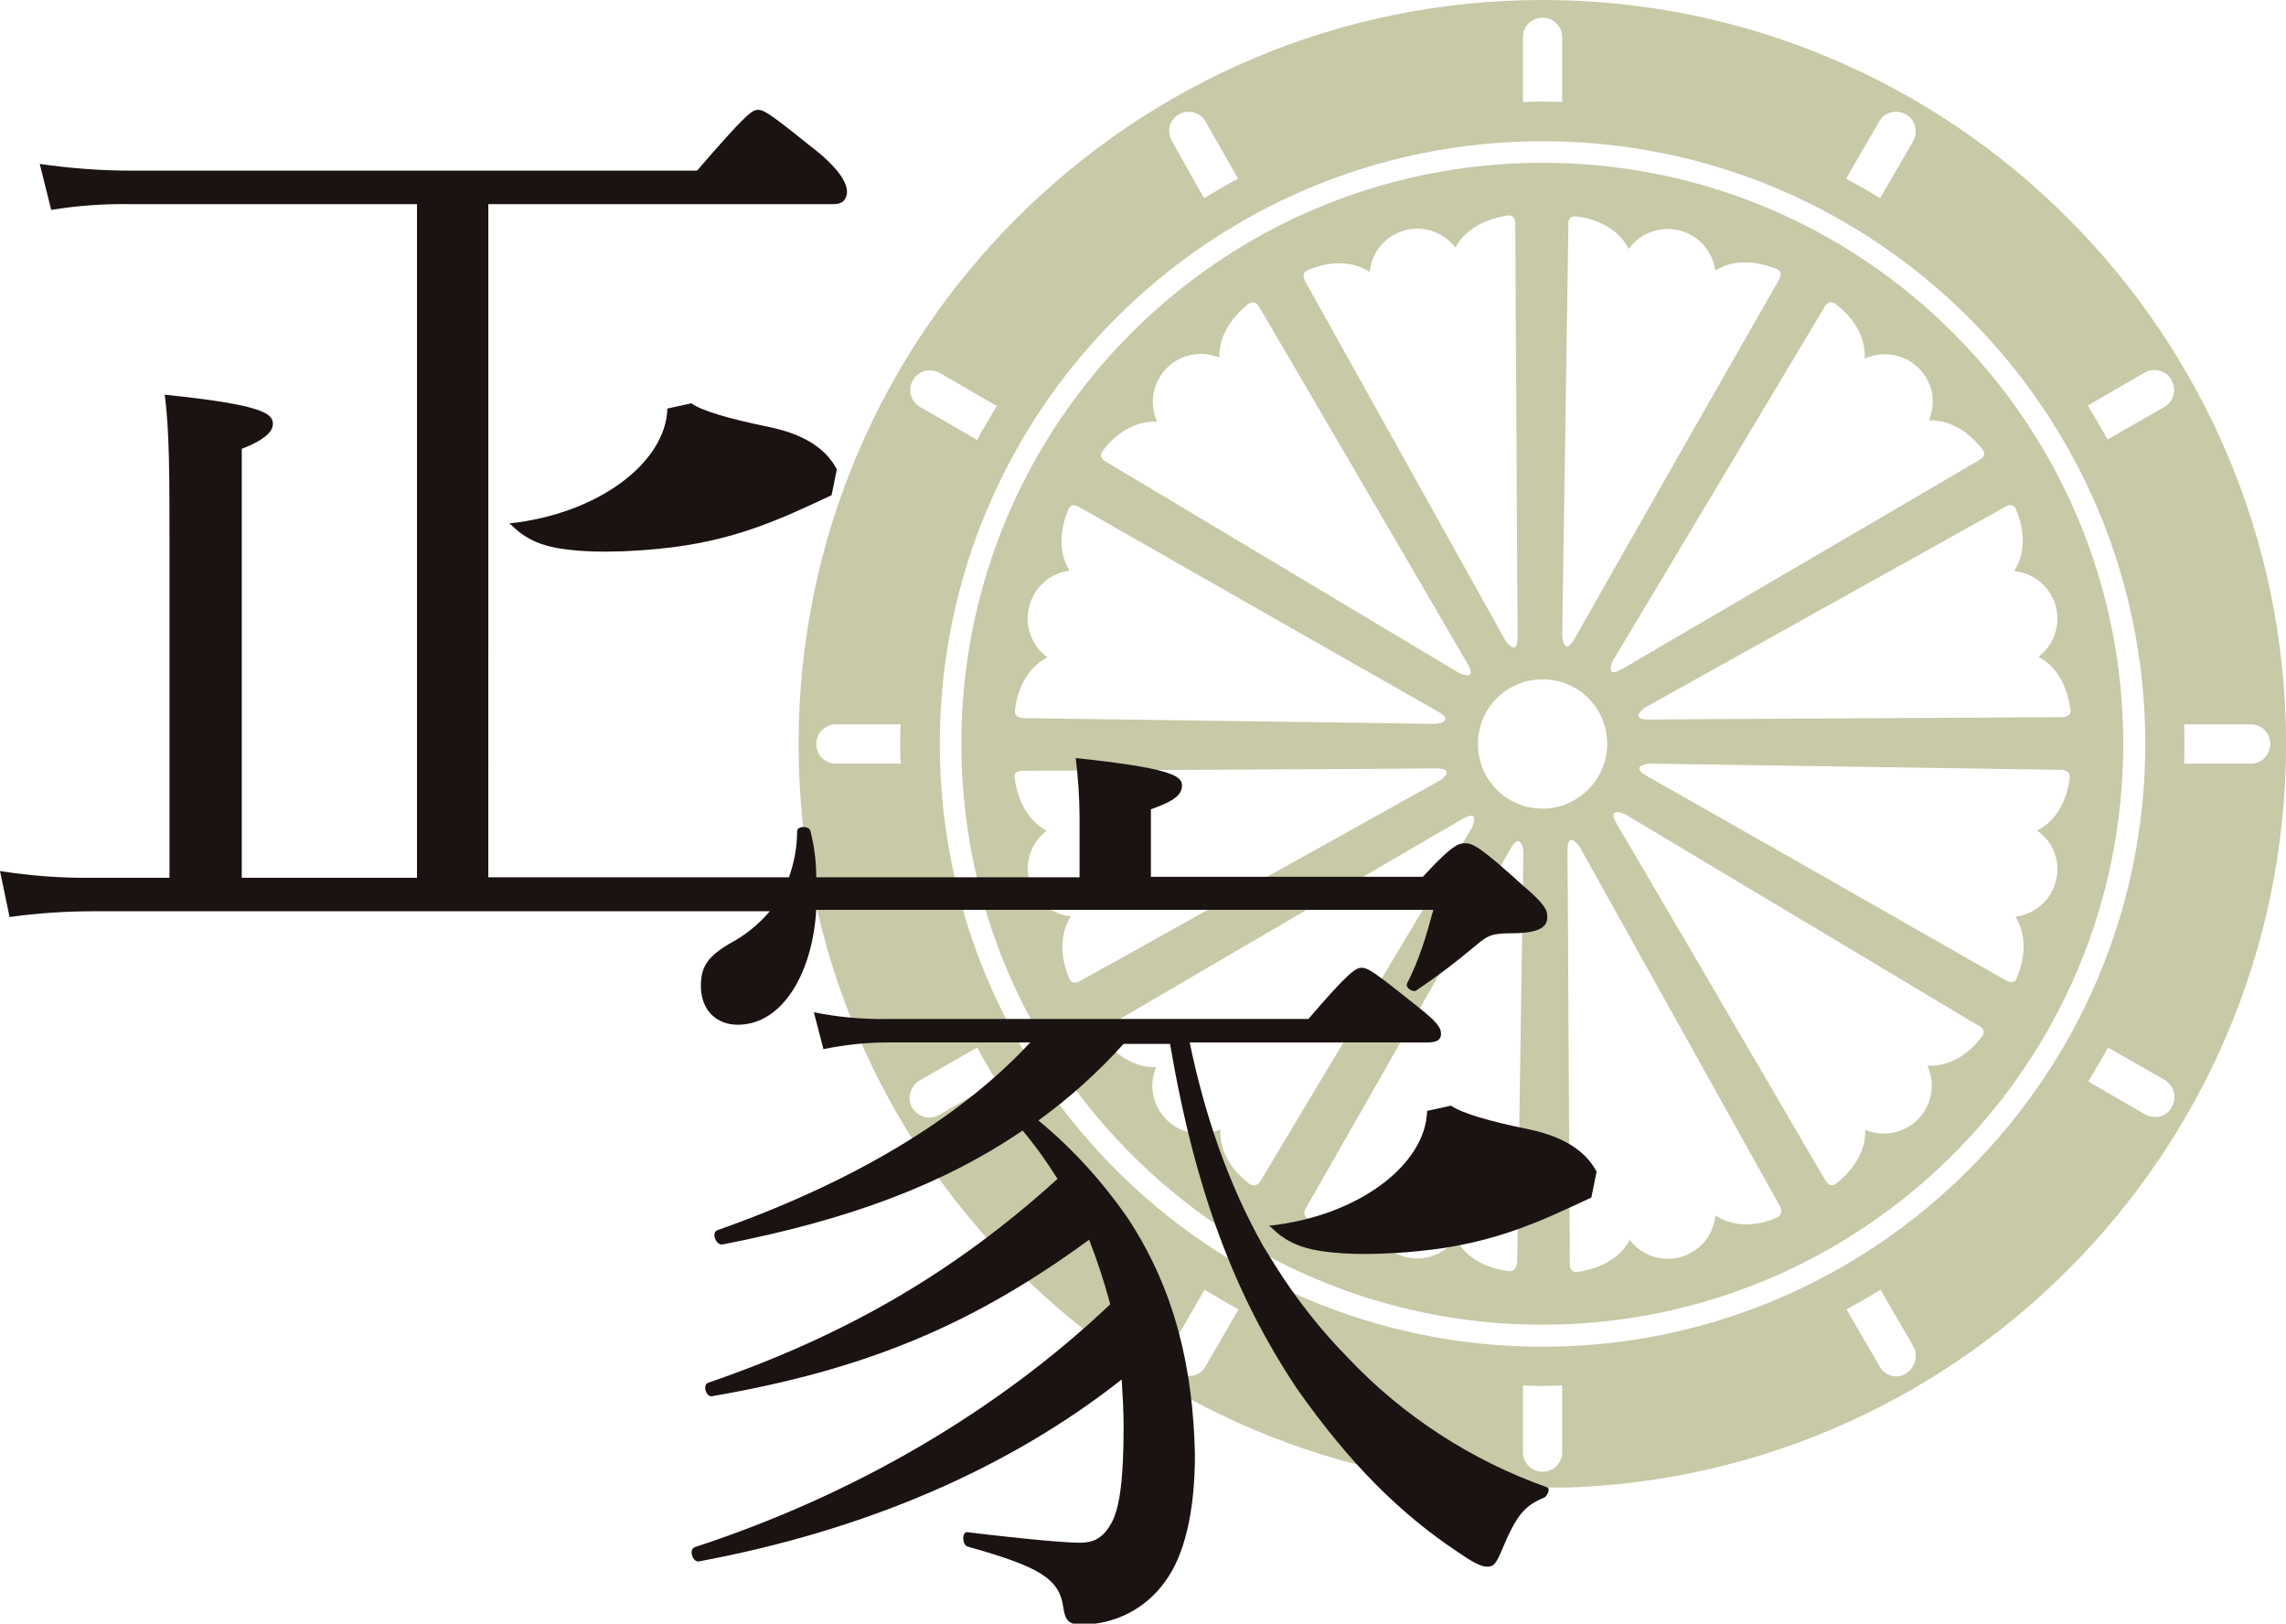
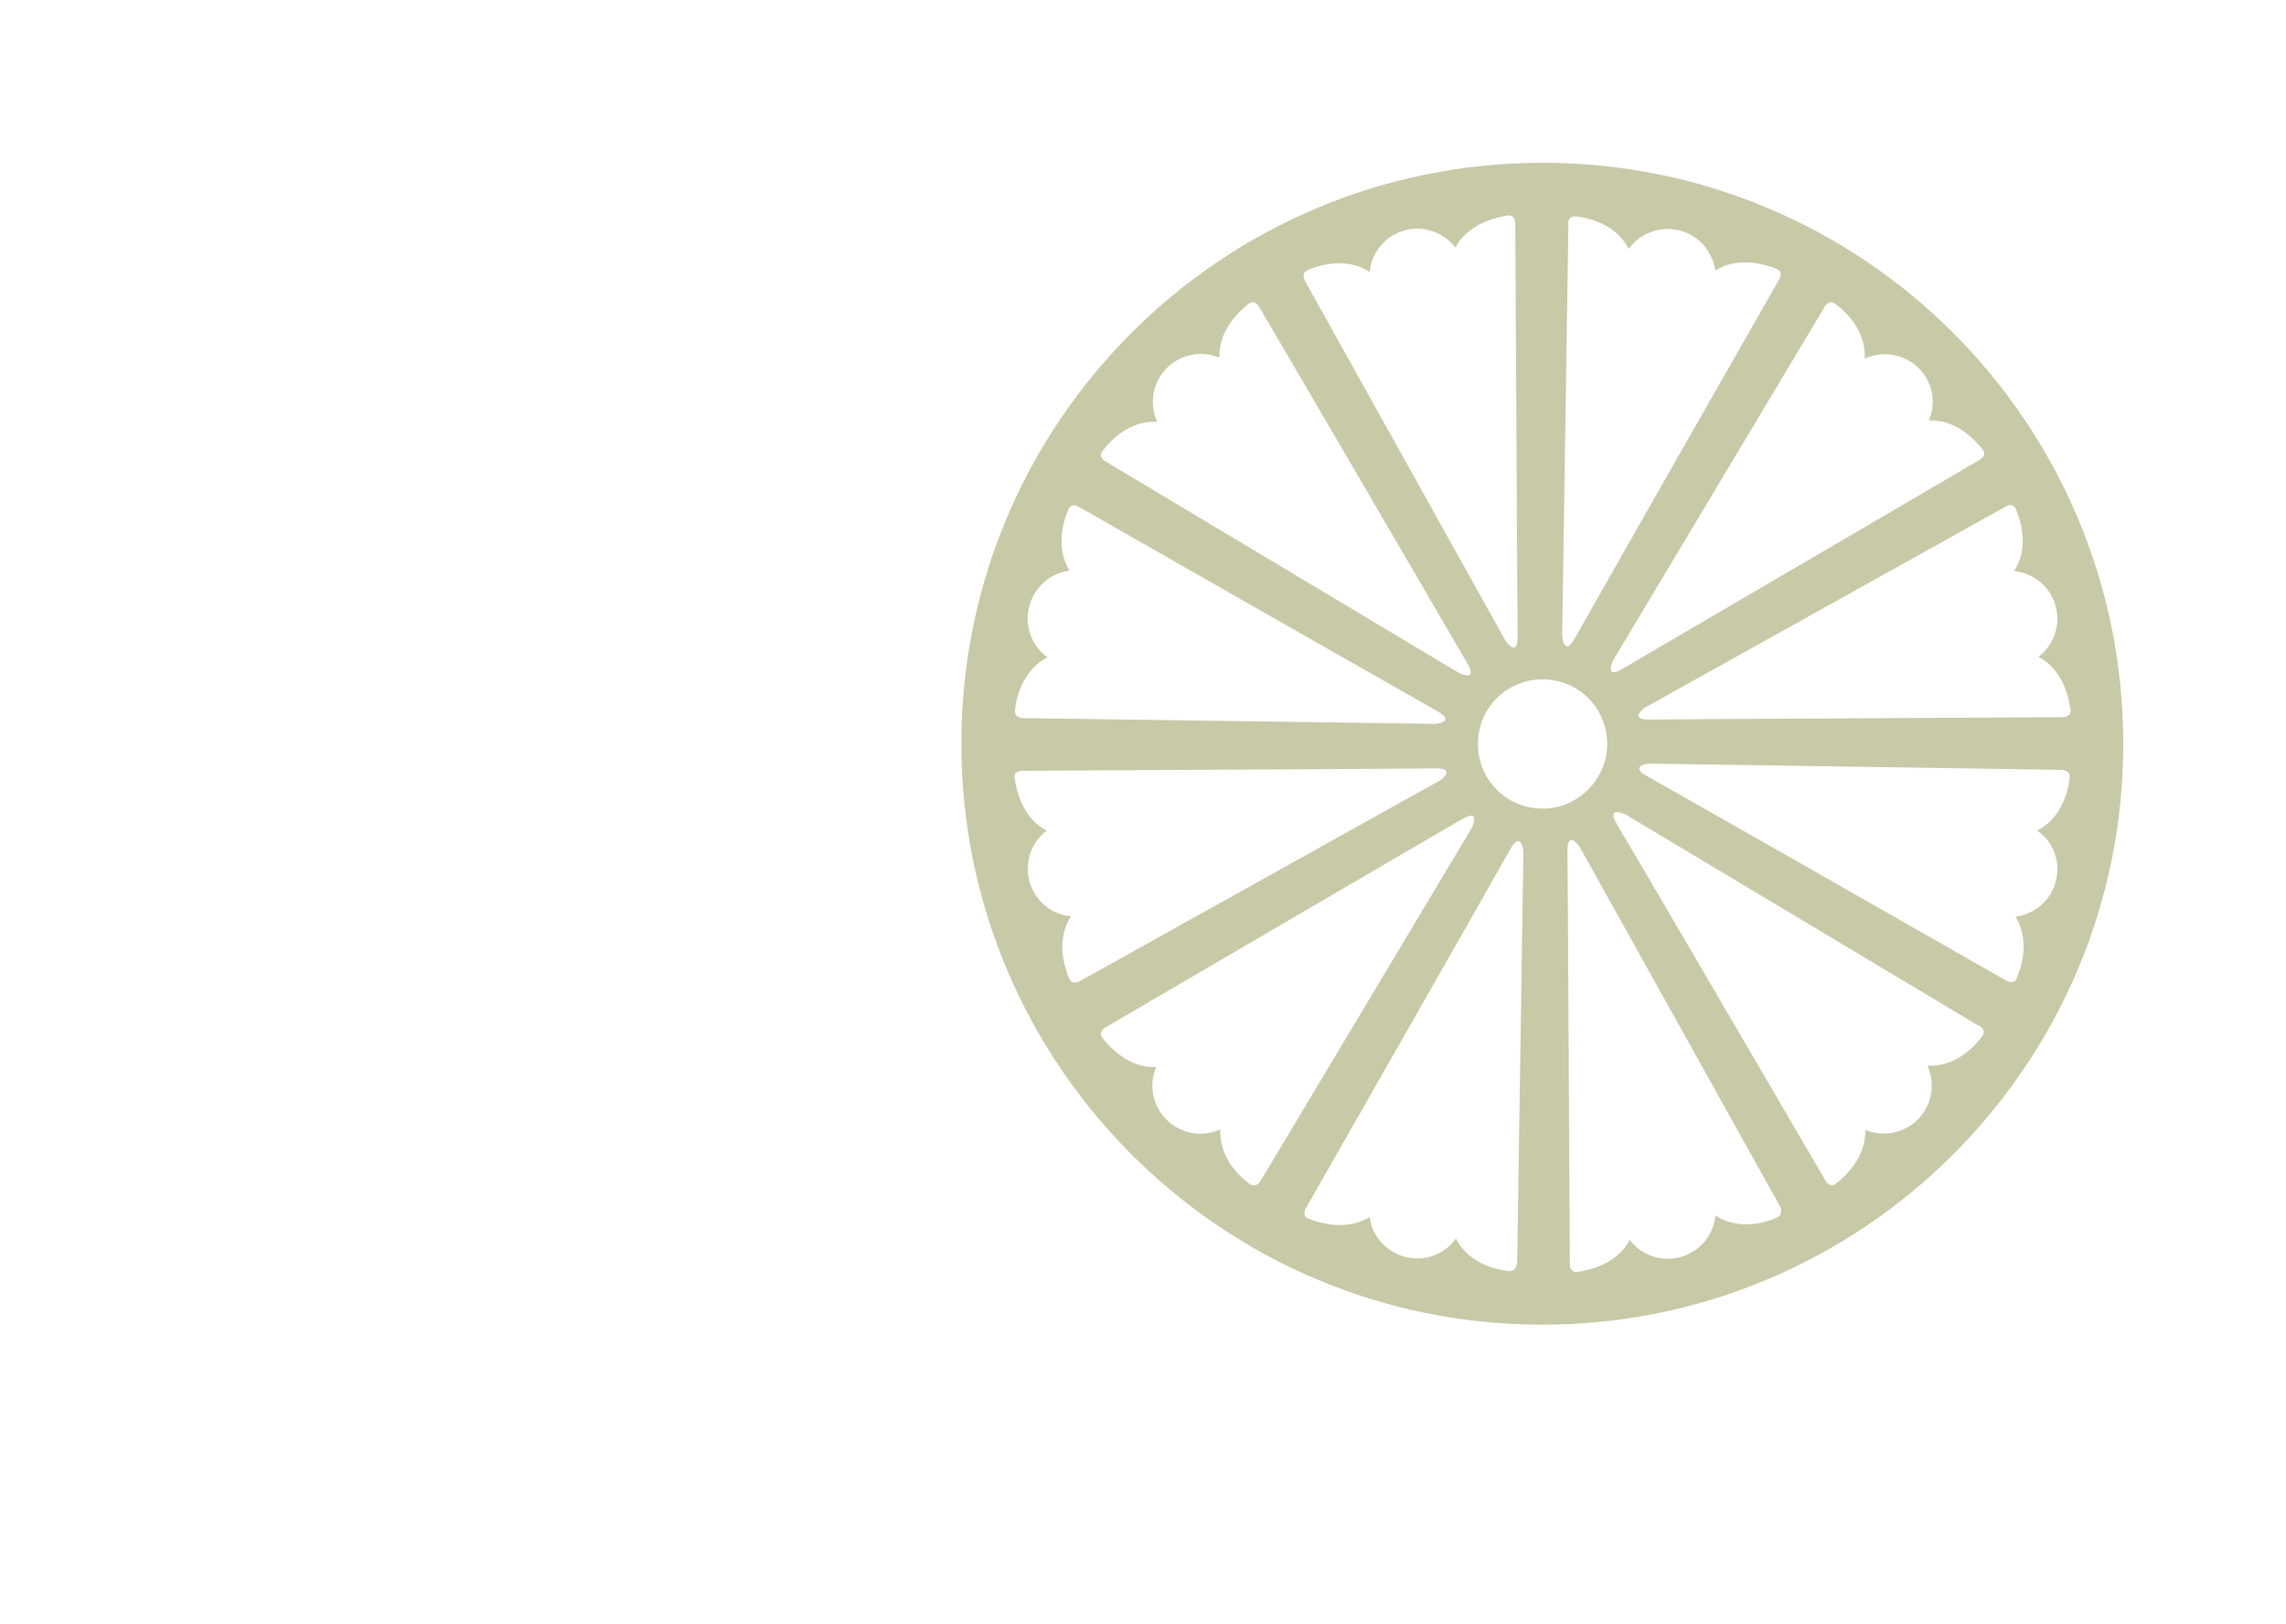
<svg xmlns="http://www.w3.org/2000/svg" xmlns:xlink="http://www.w3.org/1999/xlink" version="1.1" id="レイヤー_1" x="0px" y="0px" width="477.5px" height="339.2px" viewBox="0 0 477.5 339.2" style="enable-background:new 0 0 477.5 339.2;" xml:space="preserve">
  <style type="text/css">
	.st0{opacity:0.601;}
	.st1{clip-path:url(#SVGID_00000047751899124813741460000008736142174269363100_);}
	.st2{fill:#A2A56D;}
	.st3{clip-path:url(#SVGID_00000099627610950660374170000000117074269114573752_);}
	.st4{fill:#1A1311;}
</style>
  <g id="グループ_201" transform="translate(-135.805 -558.047)">
    <g id="グループ_46" transform="translate(302.614 558.047)" class="st0">
      <g>
        <defs>
          <rect id="SVGID_1_" x="0" y="0" width="310.7" height="310.7" />
        </defs>
        <clipPath id="SVGID_00000105421214060311031050000001908345678394028444_">
          <use xlink:href="#SVGID_1_" style="overflow:visible;" />
        </clipPath>
        <g id="グループ_45" style="clip-path:url(#SVGID_00000105421214060311031050000001908345678394028444_);">
-           <path id="パス_223" class="st2" d="M155.4,0C69.7,0,0,69.7,0,155.4s69.7,155.4,155.4,155.4S310.7,241,310.7,155.4      S241,0,155.4,0 M225.7,25.4c1.1-2,3.6-2.6,5.6-1.5c2,1.1,2.6,3.6,1.5,5.6l0,0l-6.9,11.9c-2.3-1.4-4.7-2.8-7.1-4.1L225.7,25.4z       M151.3,7.6c0.1-2.3,2-4,4.3-3.9c2.1,0.1,3.8,1.8,3.9,3.9v13.7c-1.4,0-2.7-0.1-4.1-0.1s-2.7,0.1-4.1,0.1V7.6z M79.4,23.9      c2-1.1,4.5-0.5,5.6,1.5l6.8,11.9c-2.4,1.3-4.8,2.7-7.1,4.1L78,29.5C76.8,27.5,77.5,25,79.4,23.9 M23.9,79.4      c1.1-2,3.6-2.6,5.6-1.5l11.9,6.9c-1.4,2.3-2.8,4.7-4.1,7.1L25.4,85C23.4,83.9,22.7,81.4,23.9,79.4      C23.9,79.4,23.9,79.4,23.9,79.4 M21.3,159.5H7.6c-2.3-0.1-4-2-3.9-4.3c0.1-2.1,1.8-3.8,3.9-3.9h13.7c0,1.4-0.1,2.7-0.1,4.1      S21.3,158.1,21.3,159.5 M29.5,232.8c-1.9,1.2-4.4,0.6-5.7-1.3c-1.2-1.9-0.6-4.4,1.3-5.7c0.1-0.1,0.2-0.1,0.3-0.2l11.9-6.8      c1.3,2.4,2.7,4.8,4.1,7.1L29.5,232.8z M85,285.4c-0.7,1.3-2.1,2.1-3.6,2c-0.7,0-1.4-0.2-2-0.5c-2-1.1-2.6-3.6-1.5-5.6l6.9-11.9      c2.3,1.4,4.7,2.8,7.1,4.1L85,285.4z M159.5,303.1c0.1,2.3-1.6,4.2-3.9,4.3c-2.3,0.1-4.2-1.6-4.3-3.9c0-0.1,0-0.3,0-0.4v-13.7      c1.4,0,2.7,0.1,4.1,0.1s2.7-0.1,4.1-0.1V303.1z M231.3,286.9c-0.6,0.4-1.3,0.6-2,0.6c-1.5,0-2.8-0.8-3.5-2.1l-6.9-11.9      c2.4-1.3,4.8-2.7,7.1-4.1l6.9,11.9C233.9,283.2,233.2,285.7,231.3,286.9C231.3,286.8,231.3,286.9,231.3,286.9 M155.4,281.3      c-69.6,0-125.9-56.4-125.9-125.9c0-69.6,56.4-125.9,125.9-125.9c69.6,0,125.9,56.4,125.9,125.9v0      C281.3,224.8,224.8,281.3,155.4,281.3 M286.8,231.3c-0.7,1.3-2.1,2.1-3.5,2c-0.7,0-1.4-0.2-2-0.5l-11.9-6.9      c1.4-2.3,2.8-4.7,4.1-7.1l11.9,6.8C287.3,226.8,288,229.3,286.8,231.3C286.9,231.3,286.9,231.3,286.8,231.3 M285.3,85l-11.9,6.8      c-1.3-2.4-2.7-4.8-4.1-7.1l11.9-6.9c2-1.1,4.5-0.4,5.6,1.6C287.9,81.5,287.2,83.9,285.3,85 M303.1,159.5h-13.7      c0-1.4,0.1-2.7,0.1-4.1s-0.1-2.7-0.1-4.1h13.7c2.3-0.1,4.2,1.6,4.3,3.9c0.1,2.3-1.6,4.2-3.9,4.3      C303.4,159.5,303.2,159.5,303.1,159.5" />
          <path id="パス_224" class="st2" d="M155.4,34C88.3,34,34,88.3,34,155.3c0,67,54.3,121.4,121.3,121.4s121.4-54.3,121.4-121.3      c0,0,0,0,0,0C276.7,88.3,222.4,34,155.4,34 M254.3,106.4c1.1,2.6,2.7,8.1-0.4,12.9c5.5,0.5,9.5,5.4,9,10.9      c-0.3,2.8-1.7,5.3-3.9,7c5.1,2.7,6.3,8.4,6.7,11.1c0.1,0.9-0.5,1.4-1.7,1.5c-11.7,0.1-78.7,0.4-86.3,0.5c-4.5,0-0.9-2.5-0.9-2.5      l75-41.8C251.9,105.9,253.6,104.7,254.3,106.4 M216.6,63.5c2.3,1.7,6.4,5.7,6.1,11.4c5-2.3,11-0.1,13.3,4.9      c1.2,2.5,1.2,5.4,0.1,8c5.7-0.2,9.7,4.1,11.3,6.2c0.5,0.7,0.3,1.5-0.8,2.1c-10,5.9-67.9,39.7-74.5,43.6c-3.9,2.3-2-1.7-2-1.7      l44.1-73.7C214.2,64.2,215.1,62.4,216.6,63.5 M162.4,45.2c2.8,0.3,8.4,1.7,11,6.8c3.2-4.5,9.5-5.5,14-2.3      c2.2,1.6,3.7,4.1,4.1,6.8c4.8-3,10.4-1.3,12.9-0.3c0.8,0.4,1,1.2,0.4,2.2c-5.8,10.1-39,68.4-42.7,75c-2.2,3.9-2.6-0.5-2.6-0.5      l1.3-85.9C160.7,47,160.6,45,162.4,45.2 M106.4,56.4c2.6-1.1,8.1-2.7,12.9,0.4c0.5-5.5,5.4-9.5,10.9-9c2.7,0.3,5.3,1.7,7,3.9      c2.7-5,8.4-6.3,11-6.7c0.9-0.1,1.4,0.5,1.5,1.7c0.1,11.6,0.4,78.7,0.5,86.3c0,4.5-2.5,0.9-2.5,0.9l-41.8-75      C105.9,58.9,104.7,57.1,106.4,56.4 M63.5,94.2c1.7-2.3,5.7-6.4,11.4-6.1c-2.3-5-0.1-11,5-13.3c2.5-1.1,5.4-1.2,8-0.1      c-0.2-5.7,4.1-9.7,6.2-11.3c0.7-0.5,1.5-0.3,2.1,0.7c5.9,10,39.7,67.9,43.5,74.5c2.3,3.9-1.7,2-1.7,2L64.3,96.5      C64.3,96.5,62.4,95.6,63.5,94.2 M48.2,126.6c1-3.9,4.3-6.9,8.4-7.4c-3-4.8-1.3-10.4-0.2-12.9c0.3-0.8,1.2-1,2.2-0.4      c10.1,5.8,68.4,39,74.9,42.7c3.9,2.2-0.5,2.6-0.5,2.6L47.1,150c0,0-2.1,0.1-1.9-1.7c0.3-2.8,1.7-8.4,6.8-11      C48.6,134.9,47.1,130.6,48.2,126.6 M56.5,204.3c-1.1-2.6-2.7-8.1,0.4-12.9c-5.5-0.5-9.5-5.4-9-10.9c0.3-2.8,1.7-5.3,3.9-7      c-5.1-2.7-6.3-8.4-6.7-11.1c-0.1-0.9,0.5-1.4,1.7-1.4c11.6-0.1,78.7-0.4,86.3-0.5c4.5,0,0.9,2.5,0.9,2.5l-75,41.8      C58.9,204.9,57.2,206,56.5,204.3 M94.2,247.3c-2.3-1.7-6.4-5.7-6.1-11.4c-5,2.3-11,0.1-13.3-5c-1.2-2.5-1.2-5.4-0.1-8      c-5.7,0.2-9.7-4.1-11.3-6.2c-0.5-0.7-0.3-1.5,0.7-2.1c10.1-5.9,67.9-39.7,74.5-43.5c3.9-2.3,2.1,1.7,2.1,1.7l-44.1,73.7      C96.6,246.5,95.7,248.3,94.2,247.3 M148.3,265.5c-2.8-0.3-8.4-1.7-11-6.8c-3.2,4.5-9.4,5.5-13.9,2.3c-2.3-1.6-3.8-4.1-4.1-6.8      c-4.9,3-10.4,1.3-12.9,0.3c-0.8-0.3-1-1.2-0.4-2.2c5.8-10.1,39-68.4,42.7-75c2.2-3.9,2.7,0.5,2.7,0.5l-1.3,85.9      C150,263.7,150.1,265.7,148.3,265.5 M155.4,168.9c-7.5,0-13.5-6-13.5-13.5s6-13.5,13.5-13.5c7.5,0,13.5,6,13.5,13.5c0,0,0,0,0,0      C168.9,162.8,162.8,168.9,155.4,168.9 M204.4,254.3c-2.6,1.2-8.1,2.7-12.9-0.4c-0.5,5.5-5.4,9.5-10.9,9c-2.8-0.3-5.3-1.7-7-3.9      c-2.7,5.1-8.4,6.3-11,6.7c-0.9,0.1-1.5-0.5-1.5-1.7c-0.1-11.7-0.4-78.7-0.5-86.3c0-4.5,2.5-0.9,2.5-0.9l41.8,75      C204.9,251.8,206,253.5,204.4,254.3 M247.2,216.5c-1.7,2.3-5.7,6.4-11.4,6.1c2.3,5,0.1,11-5,13.3c-2.5,1.1-5.4,1.2-8,0.1      c0.2,5.7-4.1,9.7-6.2,11.3c-0.7,0.5-1.5,0.3-2.1-0.7c-5.9-10.1-39.7-68-43.6-74.5c-2.3-3.9,1.8-2,1.8-2l73.7,44.1      C246.5,214.1,248.3,215.1,247.2,216.5 M262.6,184.1c-1,3.9-4.3,6.8-8.4,7.4c3,4.9,1.3,10.4,0.2,12.9c-0.3,0.8-1.2,1-2.2,0.4      c-10.1-5.8-68.4-39-75-42.7c-3.9-2.2,0.5-2.6,0.5-2.6l85.9,1.3c0,0,2.1-0.1,1.9,1.7c-0.3,2.8-1.7,8.4-6.8,11      C262.1,175.8,263.7,180,262.6,184.1" />
        </g>
      </g>
    </g>
    <g id="グループ_44" transform="translate(135.805 580.989)">
      <g>
        <defs>
-           <rect id="SVGID_00000032620201929021472460000001008605266902421431_" y="0" width="333.6" height="316.2" />
-         </defs>
+           </defs>
        <clipPath id="SVGID_00000033328567424962469600000014327357601438563976_">
          <use xlink:href="#SVGID_00000032620201929021472460000001008605266902421431_" style="overflow:visible;" />
        </clipPath>
        <g id="グループ_43" transform="translate(0 0)" style="clip-path:url(#SVGID_00000033328567424962469600000014327357601438563976_);">
-           <path id="パス_219" class="st4" d="M160.9,66.3c-8.9-1.8-14.4-3.5-16.5-5l-5,1.1c-0.3,11.2-14.3,22-33.1,24      c0.8,0.1,2.9,4,10.5,5.2c3,0.5,9.4,1.2,20.7,0.1c15.8-1.5,25.7-6.3,36.2-11.2l1.1-5.4C172.5,70.7,167.9,67.8,160.9,66.3" />
-           <path id="パス_220" class="st4" d="M319.6,213c-8.9-1.8-14.4-3.5-16.5-5l-5,1.1c-0.3,11.2-14.3,22-33.1,24      c0.8,0.1,2.9,4,10.5,5.2c3,0.5,9.4,1.2,20.7,0.1c15.8-1.5,25.7-6.3,36.2-11.2l1.1-5.4C331.2,217.4,326.5,214.5,319.6,213" />
          <path id="パス_221" class="st4" d="M323.1,287.7c-15.8-5.6-30.1-14.9-41.6-27.1c-5.7-5.8-10.7-12.2-15-19l-2.6-4.2      c-7.5-13.3-12.3-27.7-15.4-42.6h49.7c2,0,2.8-0.6,2.8-1.8c0-1.4-1-2.6-4.9-5.7c-8.9-7.1-10.3-8.1-11.7-8.1      c-1.2,0-2.8,1-11.1,10.7h-87.9c-5.2,0.1-10.4-0.4-15.4-1.4l2,7.7c4.4-0.9,8.9-1.4,13.5-1.4h29.7c-15,16.2-37.8,29.5-65.3,39.2      c-1.4,0.4-0.4,3.2,1,3c26.3-5.1,46.1-12.5,62.7-23.8c2.7,3.2,5.1,6.6,7.3,10.1c-21.2,19.2-43.7,32.5-73,42.6      c-1.2,0.4-0.4,3,0.8,2.8c31.9-5.5,54.4-14.8,78.8-32.7c1.7,4.4,3.2,8.9,4.4,13.5c-23.4,22.2-53.4,39.8-86.7,50.7      c-1.4,0.4-0.6,3.2,0.8,3c34.8-6.5,64.7-19.4,88.3-38c0.2,3.2,0.4,6.5,0.4,9.9c0,10.9-0.8,17-2.6,20.2c-1.6,2.8-3.4,4-6.5,4      c-2.6,0-10.3-0.6-23.5-2.2c-1.2-0.2-1.2,2.6,0,3c15,4.2,19.2,6.7,20,12.7c0.4,2.8,1.2,3.6,3.8,3.6c6.9,0,13.4-3.3,17.4-8.9      c4.2-5.6,6.3-14.9,6.3-26.7c-0.4-17.6-4-34-13.9-49.1c-5.3-7.7-11.6-14.7-18.8-20.6c6.5-4.7,12.5-10.1,17.8-16h9.7      c5.3,31.1,13.7,52.8,26.5,72c11.1,15.8,21.6,26.1,33.4,34c3.2,2.2,5,3.2,6.3,3.2s1.8-0.4,3-3.2c3.2-7.7,4.8-9.5,9.1-11.3      C323.3,289.3,323.9,287.9,323.1,287.7" />
          <path id="パス_222" class="st4" d="M152.5,174.1c-4.8,2.8-6.1,5-6.1,8.9c0,5,3.2,8.1,7.7,8.1c9.3,0,15.6-10.7,16.4-24h128.9      c-1.6,5.9-3,10.5-5.5,15.4c-0.4,0.8,1.2,2,2,1.4c4.3-2.9,8.4-6,12.3-9.3c2.4-2,3.2-2.6,7.3-2.6c5.9,0,7.7-1.2,7.7-3.4      c0-1.4-0.4-2.6-5-6.5c-8.7-7.9-10.5-8.9-12.1-8.9c-1.2,0-2.4-0.1-8.9,7h-56.8v-14.1c5.2-1.8,6.5-3.2,6.5-5c0-2-2.4-3.6-22.2-5.7      c0.5,4.1,0.8,8.3,0.8,12.5v12.4h-55c0-3.2-0.4-6.4-1.2-9.6c-0.2-1.2-2.8-1.2-2.8,0c0,3.3-0.6,6.5-1.7,9.6h-62.8V19.7h72.1      c2,0,2.6-1,2.8-2.2c0.2-1.7-1-4.4-5.7-8.4C161.1,1,159.7,0,158.3,0c-1.2,0-2.6,1-12.7,12.7H27.3c-6.4,0-12.7-0.5-19-1.4l2.4,9.6      c5.5-0.9,11.1-1.3,16.6-1.2h59.8v140.7H50.5V70.8c5.2-2,6.5-3.8,6.5-5.2c0-2.2-2.2-4-22.6-6.1c1,7.3,1,17.3,1,30v70.9h-16      c-6.5,0.1-13-0.4-19.4-1.4l2,9.6c5.8-0.8,11.6-1.2,17.4-1.2h141.4C158.5,170.1,155.7,172.4,152.5,174.1" />
        </g>
      </g>
    </g>
  </g>
</svg>